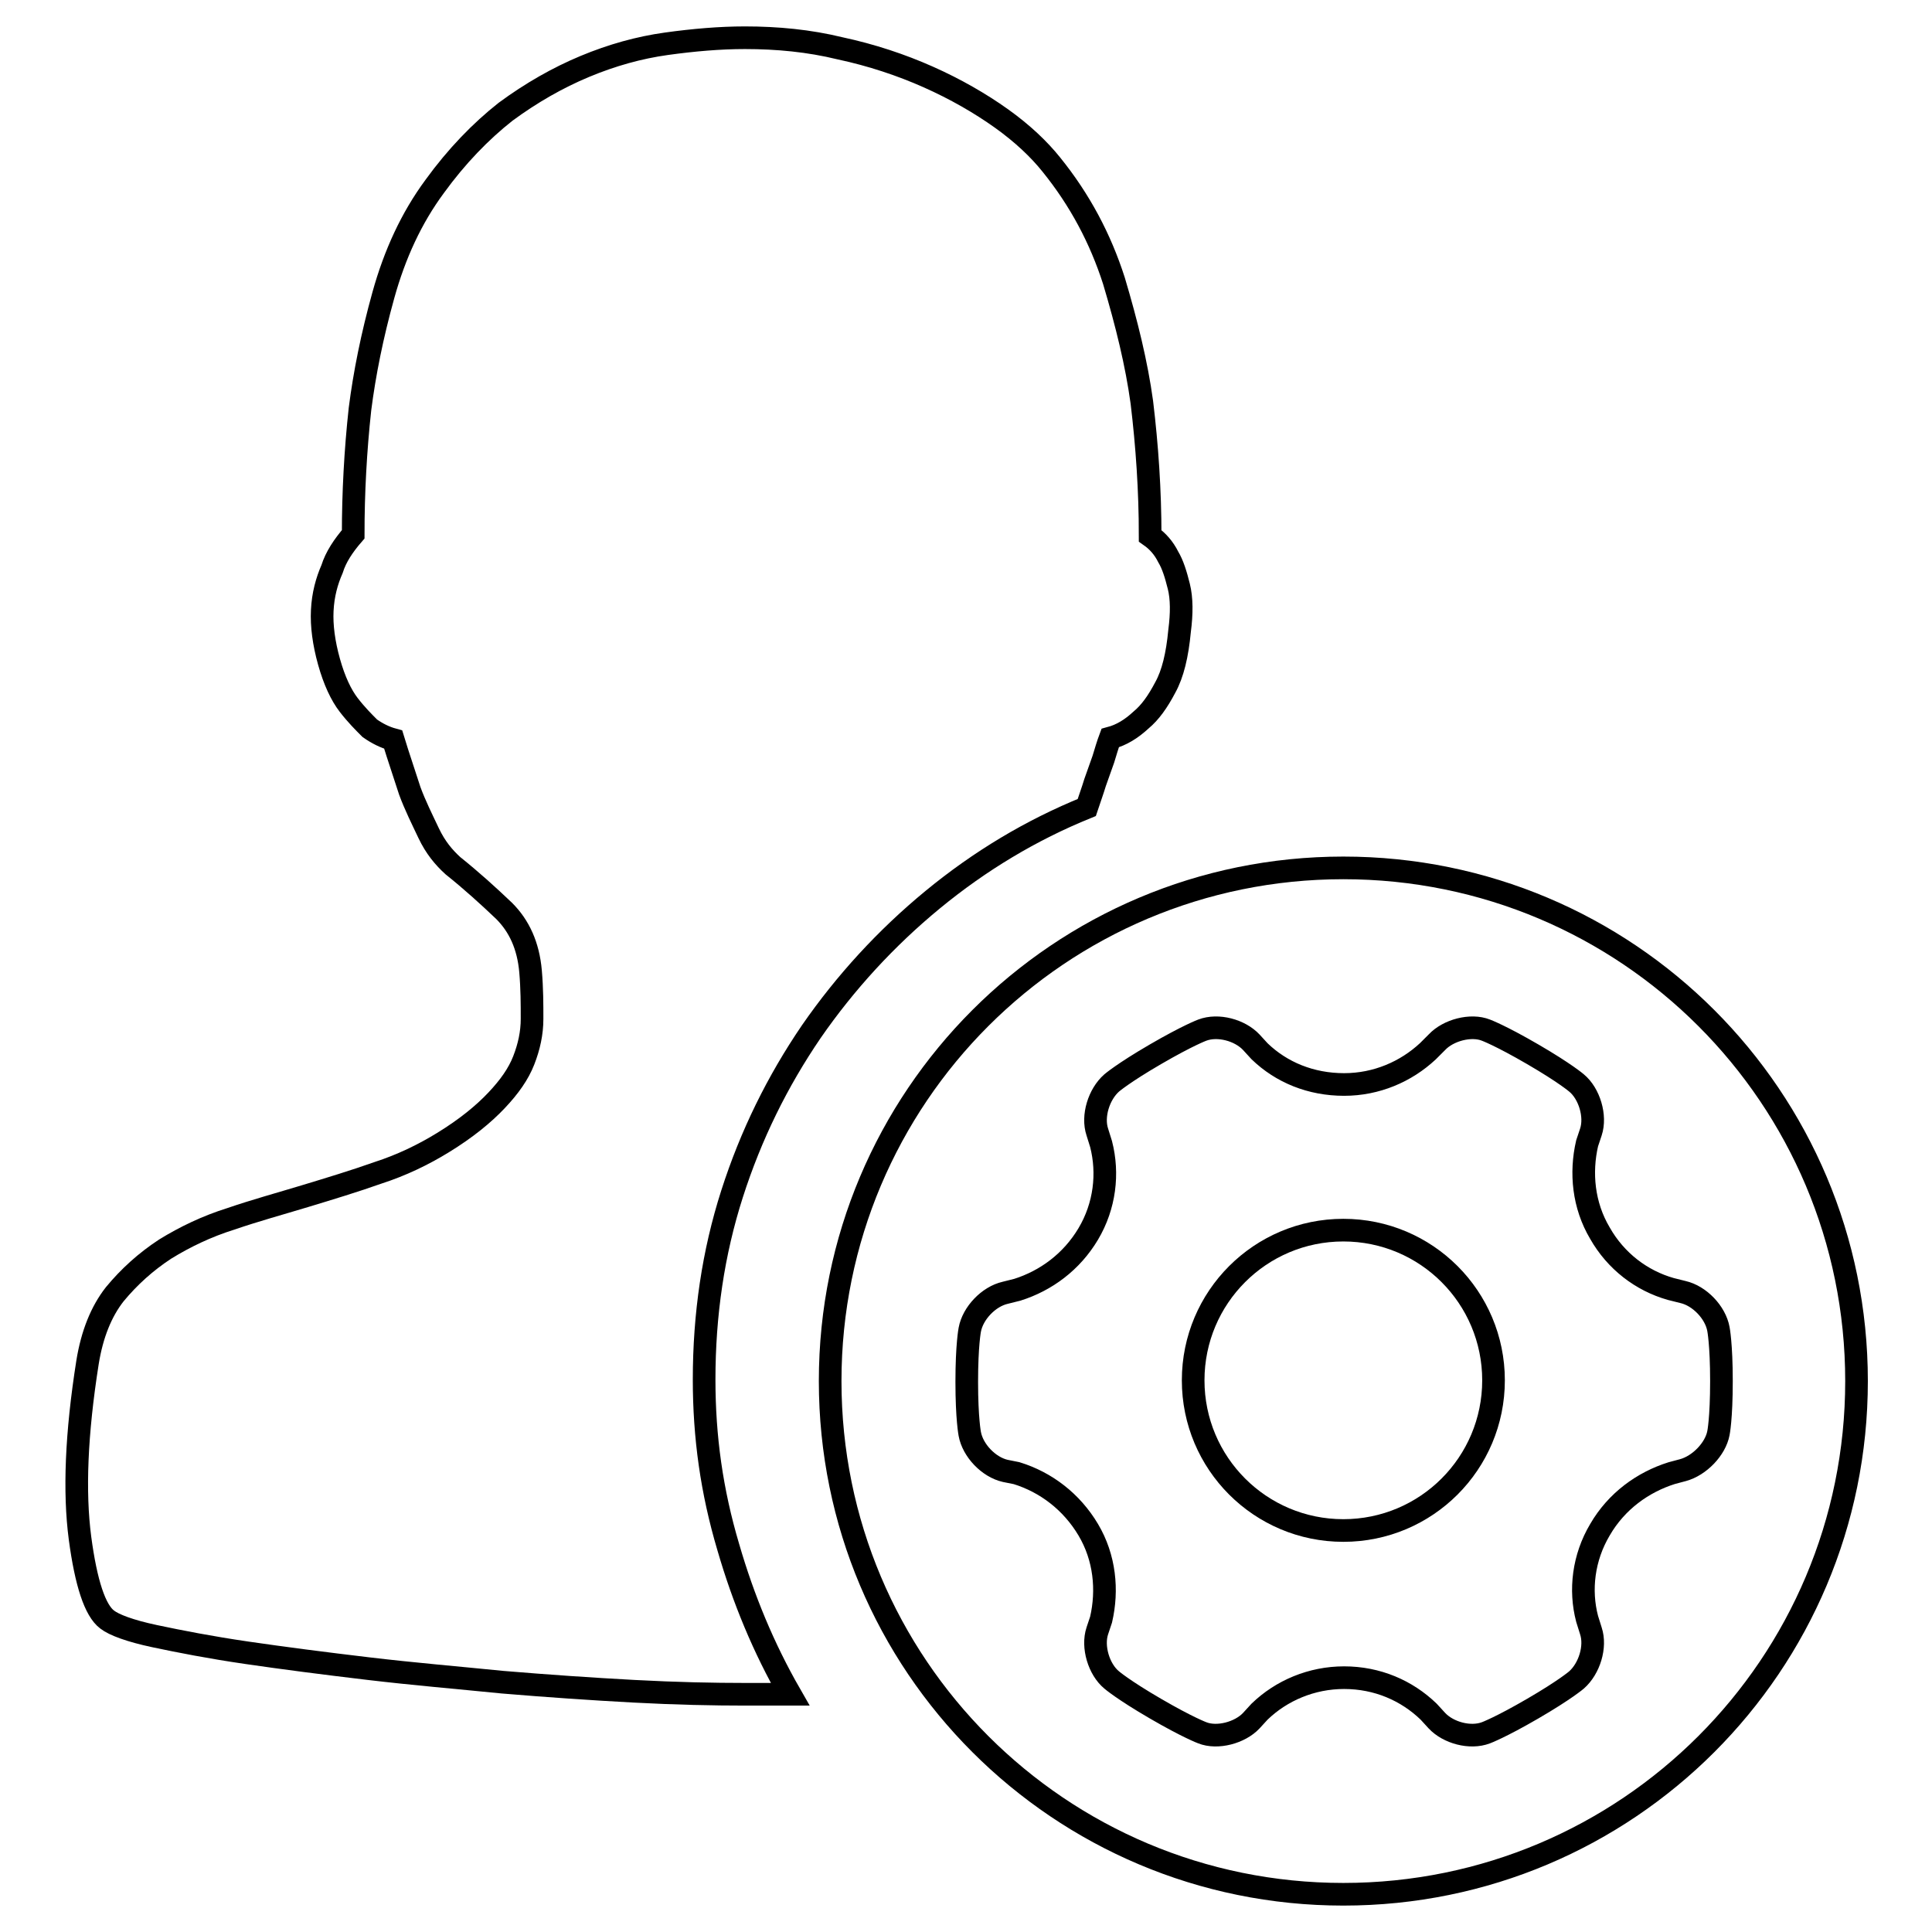
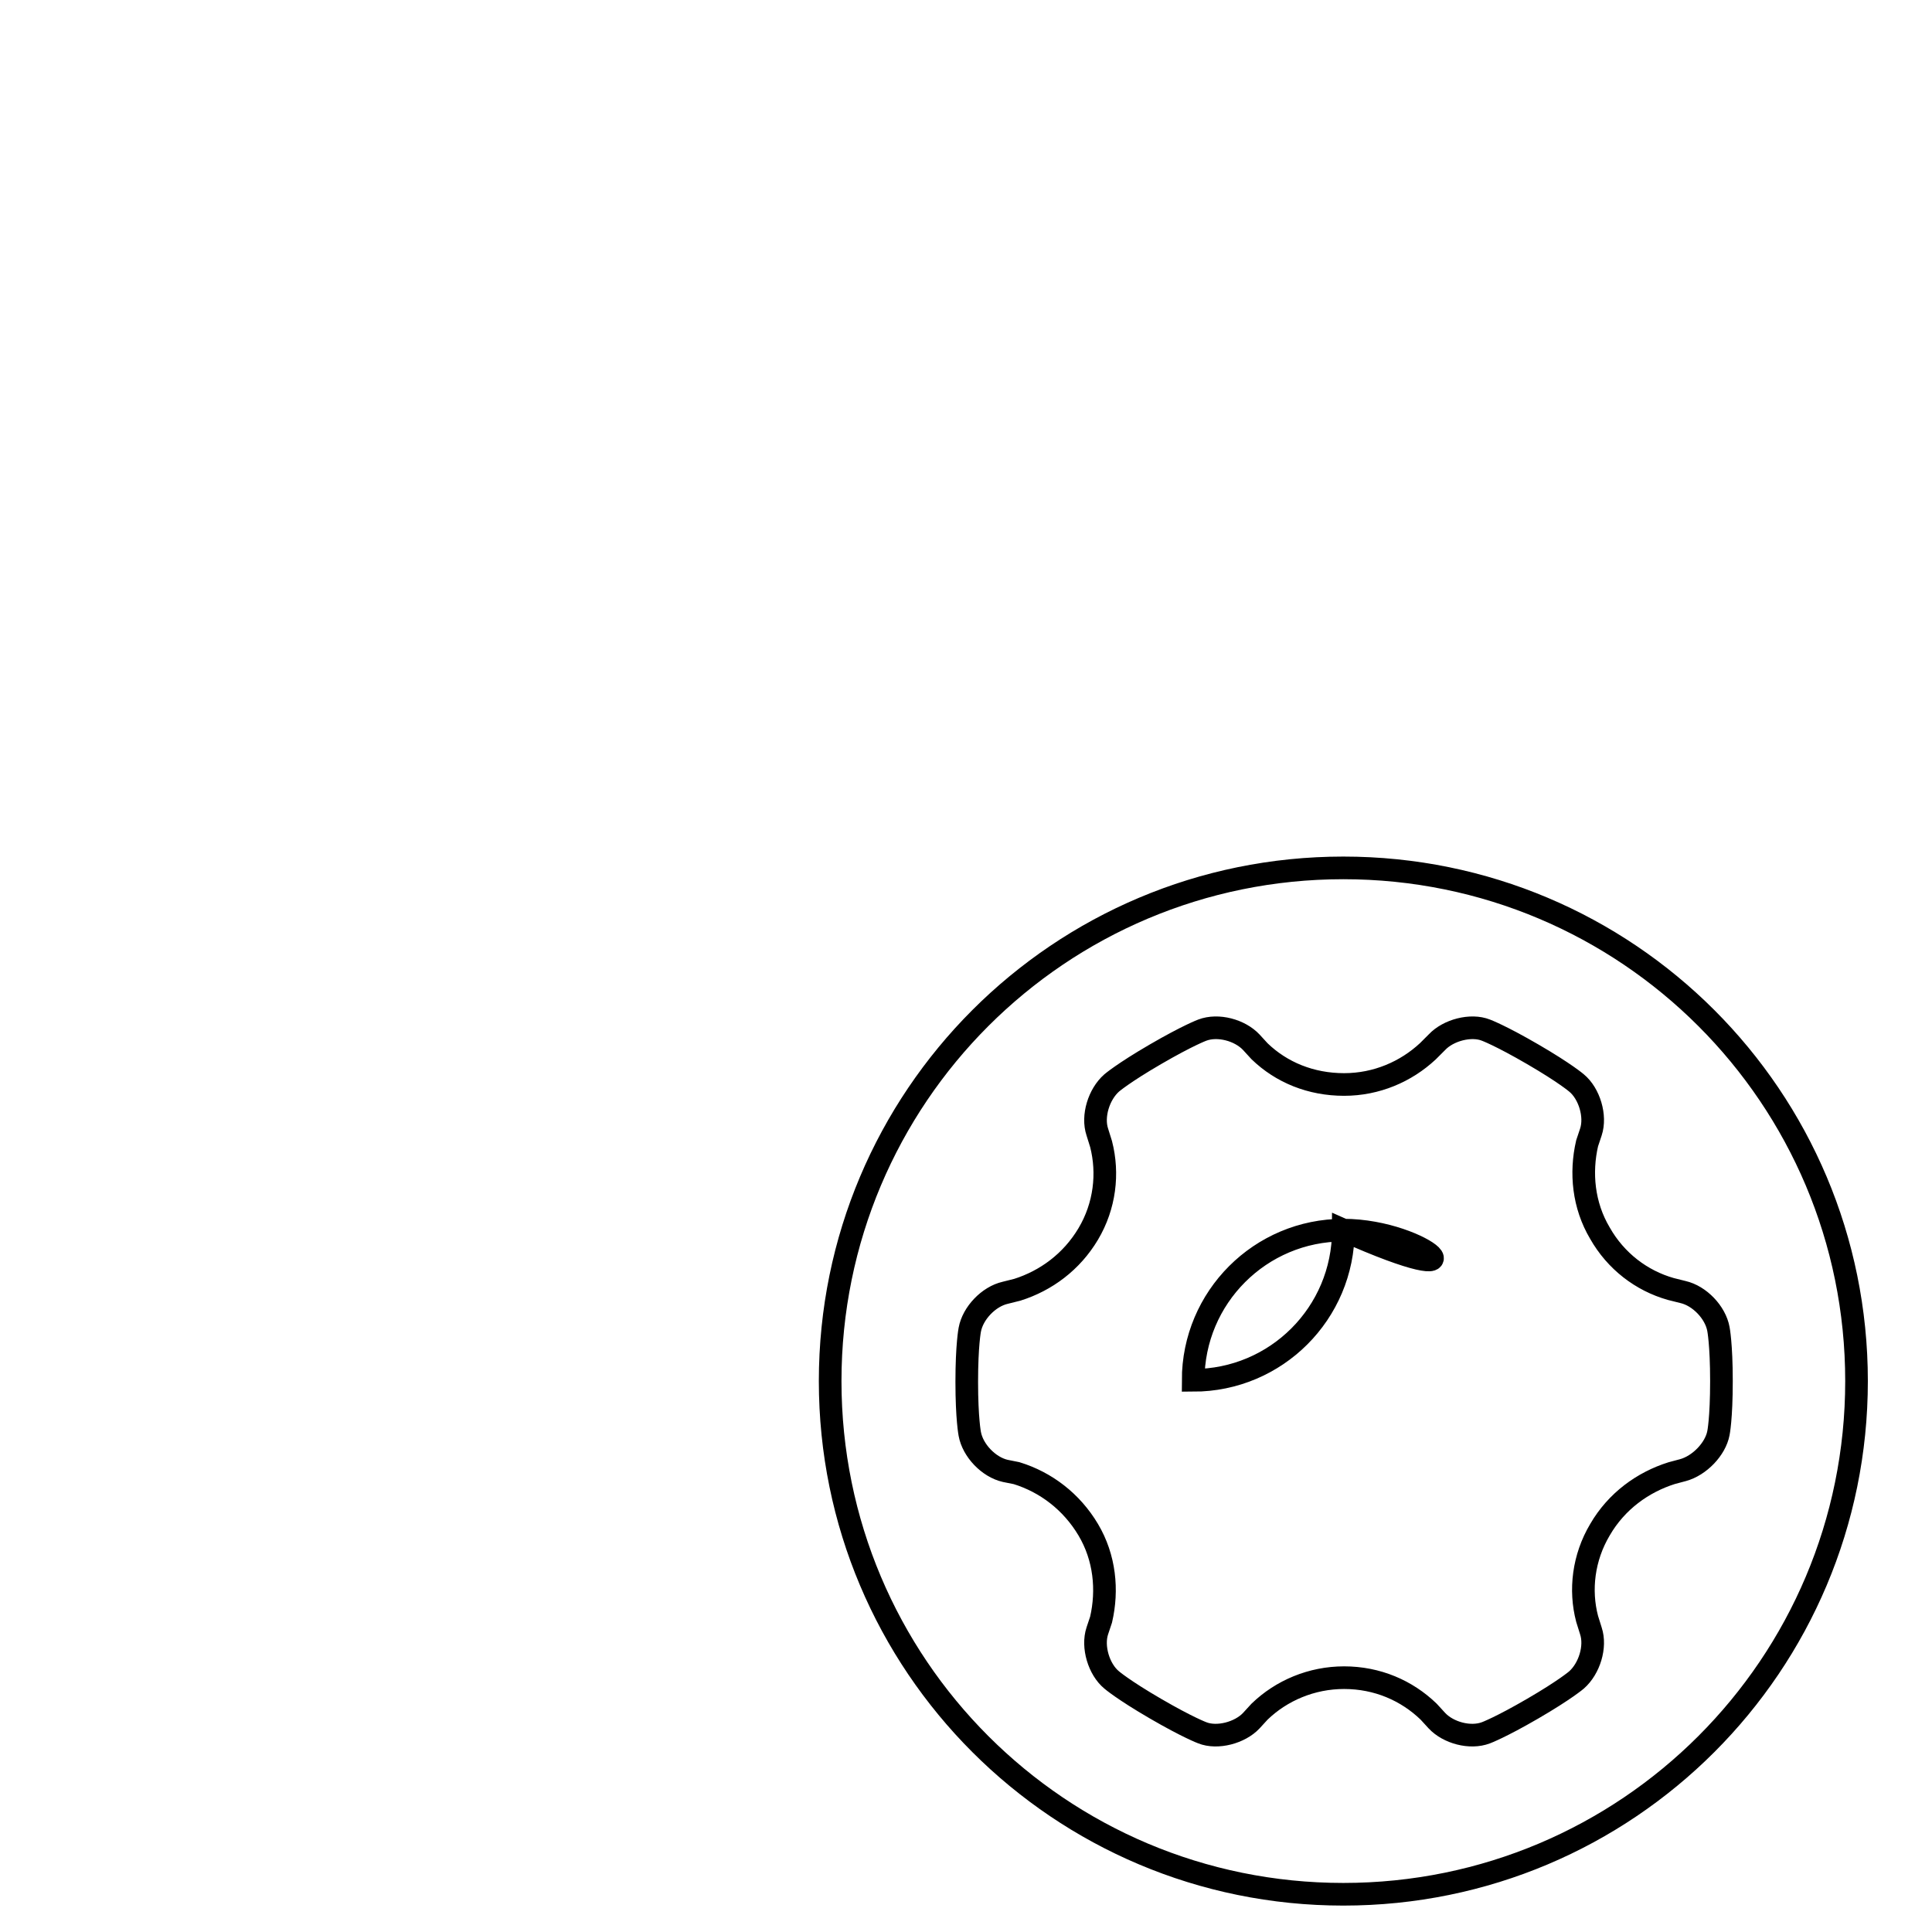
<svg xmlns="http://www.w3.org/2000/svg" version="1.1" x="0px" y="0px" viewBox="0 0 256 256" enable-background="new 0 0 256 256" xml:space="preserve">
  <g>
    <g>
-       <path stroke-width="3" fill-opacity="0" stroke="#000000" d="M93.3,182.8c0-8.6,1.2-16.8,3.7-24.6c2.5-7.8,6-14.9,10.5-21.5c4.5-6.5,9.9-12.4,16.1-17.5c6.2-5.1,13-9.2,20.4-12.2c0.4-1.2,0.8-2.3,1.1-3.3l1.1-3.1c0.3-1,0.6-2,0.9-2.8c1.5-0.4,2.8-1.2,4.1-2.4c1.2-1,2.2-2.4,3.2-4.3c1-1.8,1.6-4.3,1.9-7.5c0.3-2.3,0.3-4.3-0.1-5.9c-0.4-1.6-0.8-2.9-1.4-3.9c-0.6-1.2-1.4-2.1-2.4-2.8c0-6-0.4-11.9-1.1-17.7c-0.7-5.1-2-10.4-3.7-16.1c-1.8-5.6-4.5-10.7-8.3-15.4c-1.6-2-3.8-4.1-6.6-6.1c-2.8-2-6.1-3.9-9.7-5.5c-3.6-1.6-7.5-2.9-11.7-3.8c-4.1-1-8.3-1.4-12.6-1.4c-3.3,0-6.8,0.3-10.4,0.8c-3.6,0.5-7.2,1.5-10.8,3c-3.6,1.5-7.1,3.5-10.5,6c-3.3,2.6-6.5,5.9-9.4,9.9c-3.1,4.2-5.3,9-6.8,14.4c-1.5,5.4-2.5,10.4-3.1,15.1c-0.6,5.5-0.9,11.1-0.9,16.6c-1.3,1.5-2.3,3-2.8,4.6c-0.7,1.6-1.2,3.4-1.3,5.5c-0.1,2,0.2,4.3,0.9,6.8c0.7,2.5,1.6,4.4,2.6,5.7c1,1.3,2,2.3,2.8,3.1c1,0.7,2,1.2,3.1,1.5c0.7,2.3,1.5,4.6,2.2,6.8c0.7,1.9,1.6,3.7,2.5,5.6s2,3.2,3.2,4.3c2.5,2,4.7,4,6.8,6c2,2,3.2,4.6,3.5,8c0.2,2.3,0.2,4.4,0.2,6.3c0,1.9-0.4,3.7-1.1,5.5c-0.7,1.8-1.9,3.5-3.6,5.3c-1.7,1.8-4,3.7-7.1,5.6c-2.6,1.6-5.5,3-8.6,4c-3.1,1.1-6.4,2.1-9.7,3.1c-3.3,1-6.6,1.9-9.8,3c-3.2,1-6.1,2.4-8.7,4c-2.6,1.7-4.8,3.7-6.7,6c-1.8,2.3-3,5.3-3.6,9c-1.5,9.5-1.8,17.2-1,23.3c0.8,6,2,9.6,3.6,10.8c0.9,0.7,3,1.5,6.3,2.2c3.3,0.7,7.4,1.5,12.2,2.2c4.8,0.7,10.2,1.4,16.1,2.1s11.8,1.2,17.8,1.8c6,0.5,11.8,0.9,17.4,1.2c5.6,0.3,10.5,0.4,14.8,0.4h5.9c-3.5-6.1-6.2-12.6-8.2-19.5C94.3,197.6,93.3,190.4,93.3,182.8z" />
-       <path stroke-width="3" fill-opacity="0" stroke="#000000" d="M178,163c-11,0-19.9,8.9-19.9,19.9s8.9,19.9,19.9,19.9c11,0,19.9-8.9,19.9-19.9C197.9,171.9,189,163,178,163z" />
+       <path stroke-width="3" fill-opacity="0" stroke="#000000" d="M178,163c-11,0-19.9,8.9-19.9,19.9c11,0,19.9-8.9,19.9-19.9C197.9,171.9,189,163,178,163z" />
      <path stroke-width="3" fill-opacity="0" stroke="#000000" d="M178,115c-37.6,0-68,30.4-68,68s30.4,68,68,68s68-30.4,68-68S215.6,115,178,115z M223,194.8l-1.5,0.4l0,0c-3.8,1.2-7.3,3.7-9.5,7.5c-2.2,3.7-2.7,8-1.7,11.8l0.5,1.6c0.7,2.1-0.2,5-1.9,6.5c0,0-1.5,1.3-5.8,3.8c-4.3,2.5-6.2,3.2-6.2,3.2c-2.1,0.8-5,0-6.5-1.6l-1.1-1.2l0,0c-2.9-2.8-6.8-4.5-11.2-4.5c-4.3,0-8.3,1.7-11.2,4.5l-1.1,1.2c-1.5,1.6-4.5,2.4-6.5,1.6c0,0-1.9-0.7-6.2-3.2c-4.3-2.5-5.8-3.8-5.8-3.8c-1.7-1.4-2.6-4.4-1.9-6.5l0.5-1.5c0.9-3.9,0.5-8.2-1.7-11.9c-2.2-3.7-5.6-6.3-9.5-7.5l-1.5-0.3c-2.2-0.5-4.3-2.7-4.7-4.9c0,0-0.4-2-0.4-6.9s0.4-6.9,0.4-6.9c0.4-2.2,2.5-4.4,4.7-4.9l1.6-0.4c3.8-1.2,7.2-3.7,9.4-7.4c2.2-3.7,2.7-8,1.7-11.9l-0.5-1.6c-0.7-2.1,0.2-5,1.9-6.5c0,0,1.5-1.3,5.8-3.8c4.3-2.5,6.2-3.2,6.2-3.2c2.1-0.8,5,0,6.5,1.6l1.1,1.2c2.9,2.8,6.8,4.4,11.2,4.4c4.3,0,8.2-1.7,11.1-4.4l1.2-1.2c1.5-1.6,4.5-2.4,6.5-1.6c0,0,1.9,0.7,6.2,3.2s5.8,3.8,5.8,3.8c1.7,1.4,2.6,4.4,1.9,6.5l-0.5,1.5c-0.9,3.9-0.5,8.2,1.7,11.9c2.1,3.7,5.5,6.3,9.4,7.4l1.6,0.4c2.2,0.5,4.3,2.7,4.7,4.9c0,0,0.4,2,0.4,6.9c0,5-0.4,6.9-0.4,6.9C227.3,192,225.2,194.2,223,194.8z" />
    </g>
  </g>
</svg>